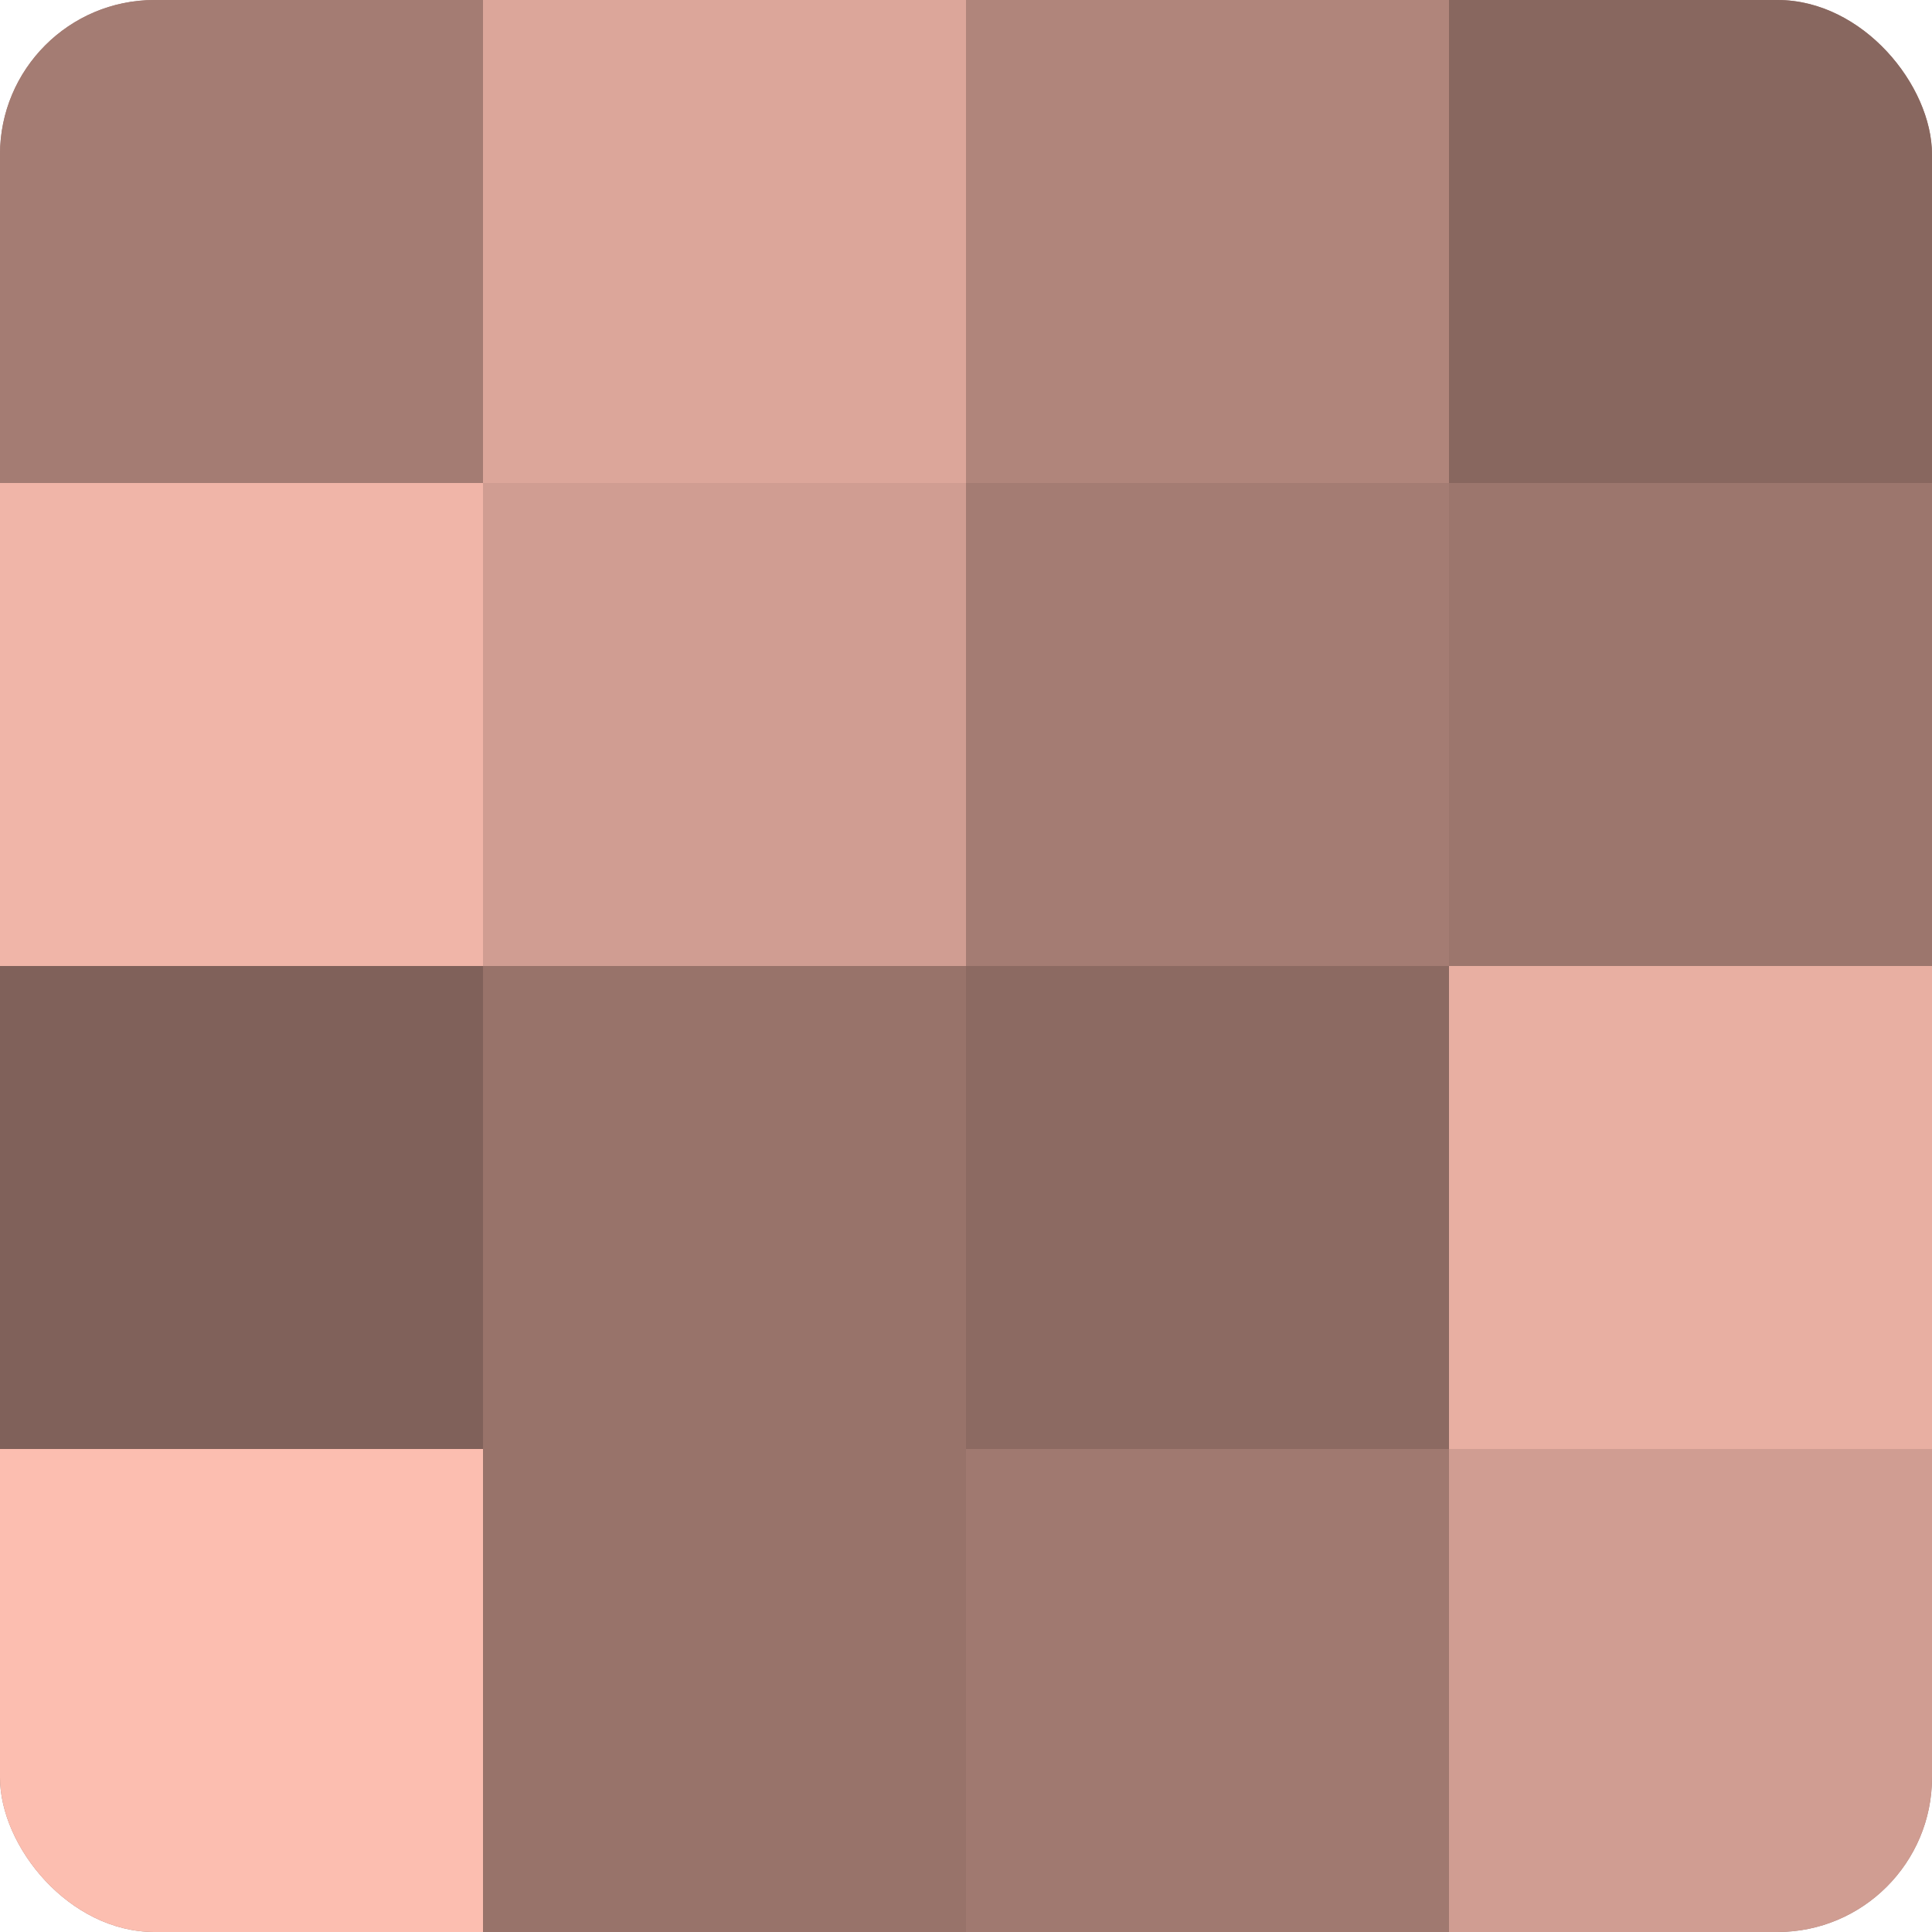
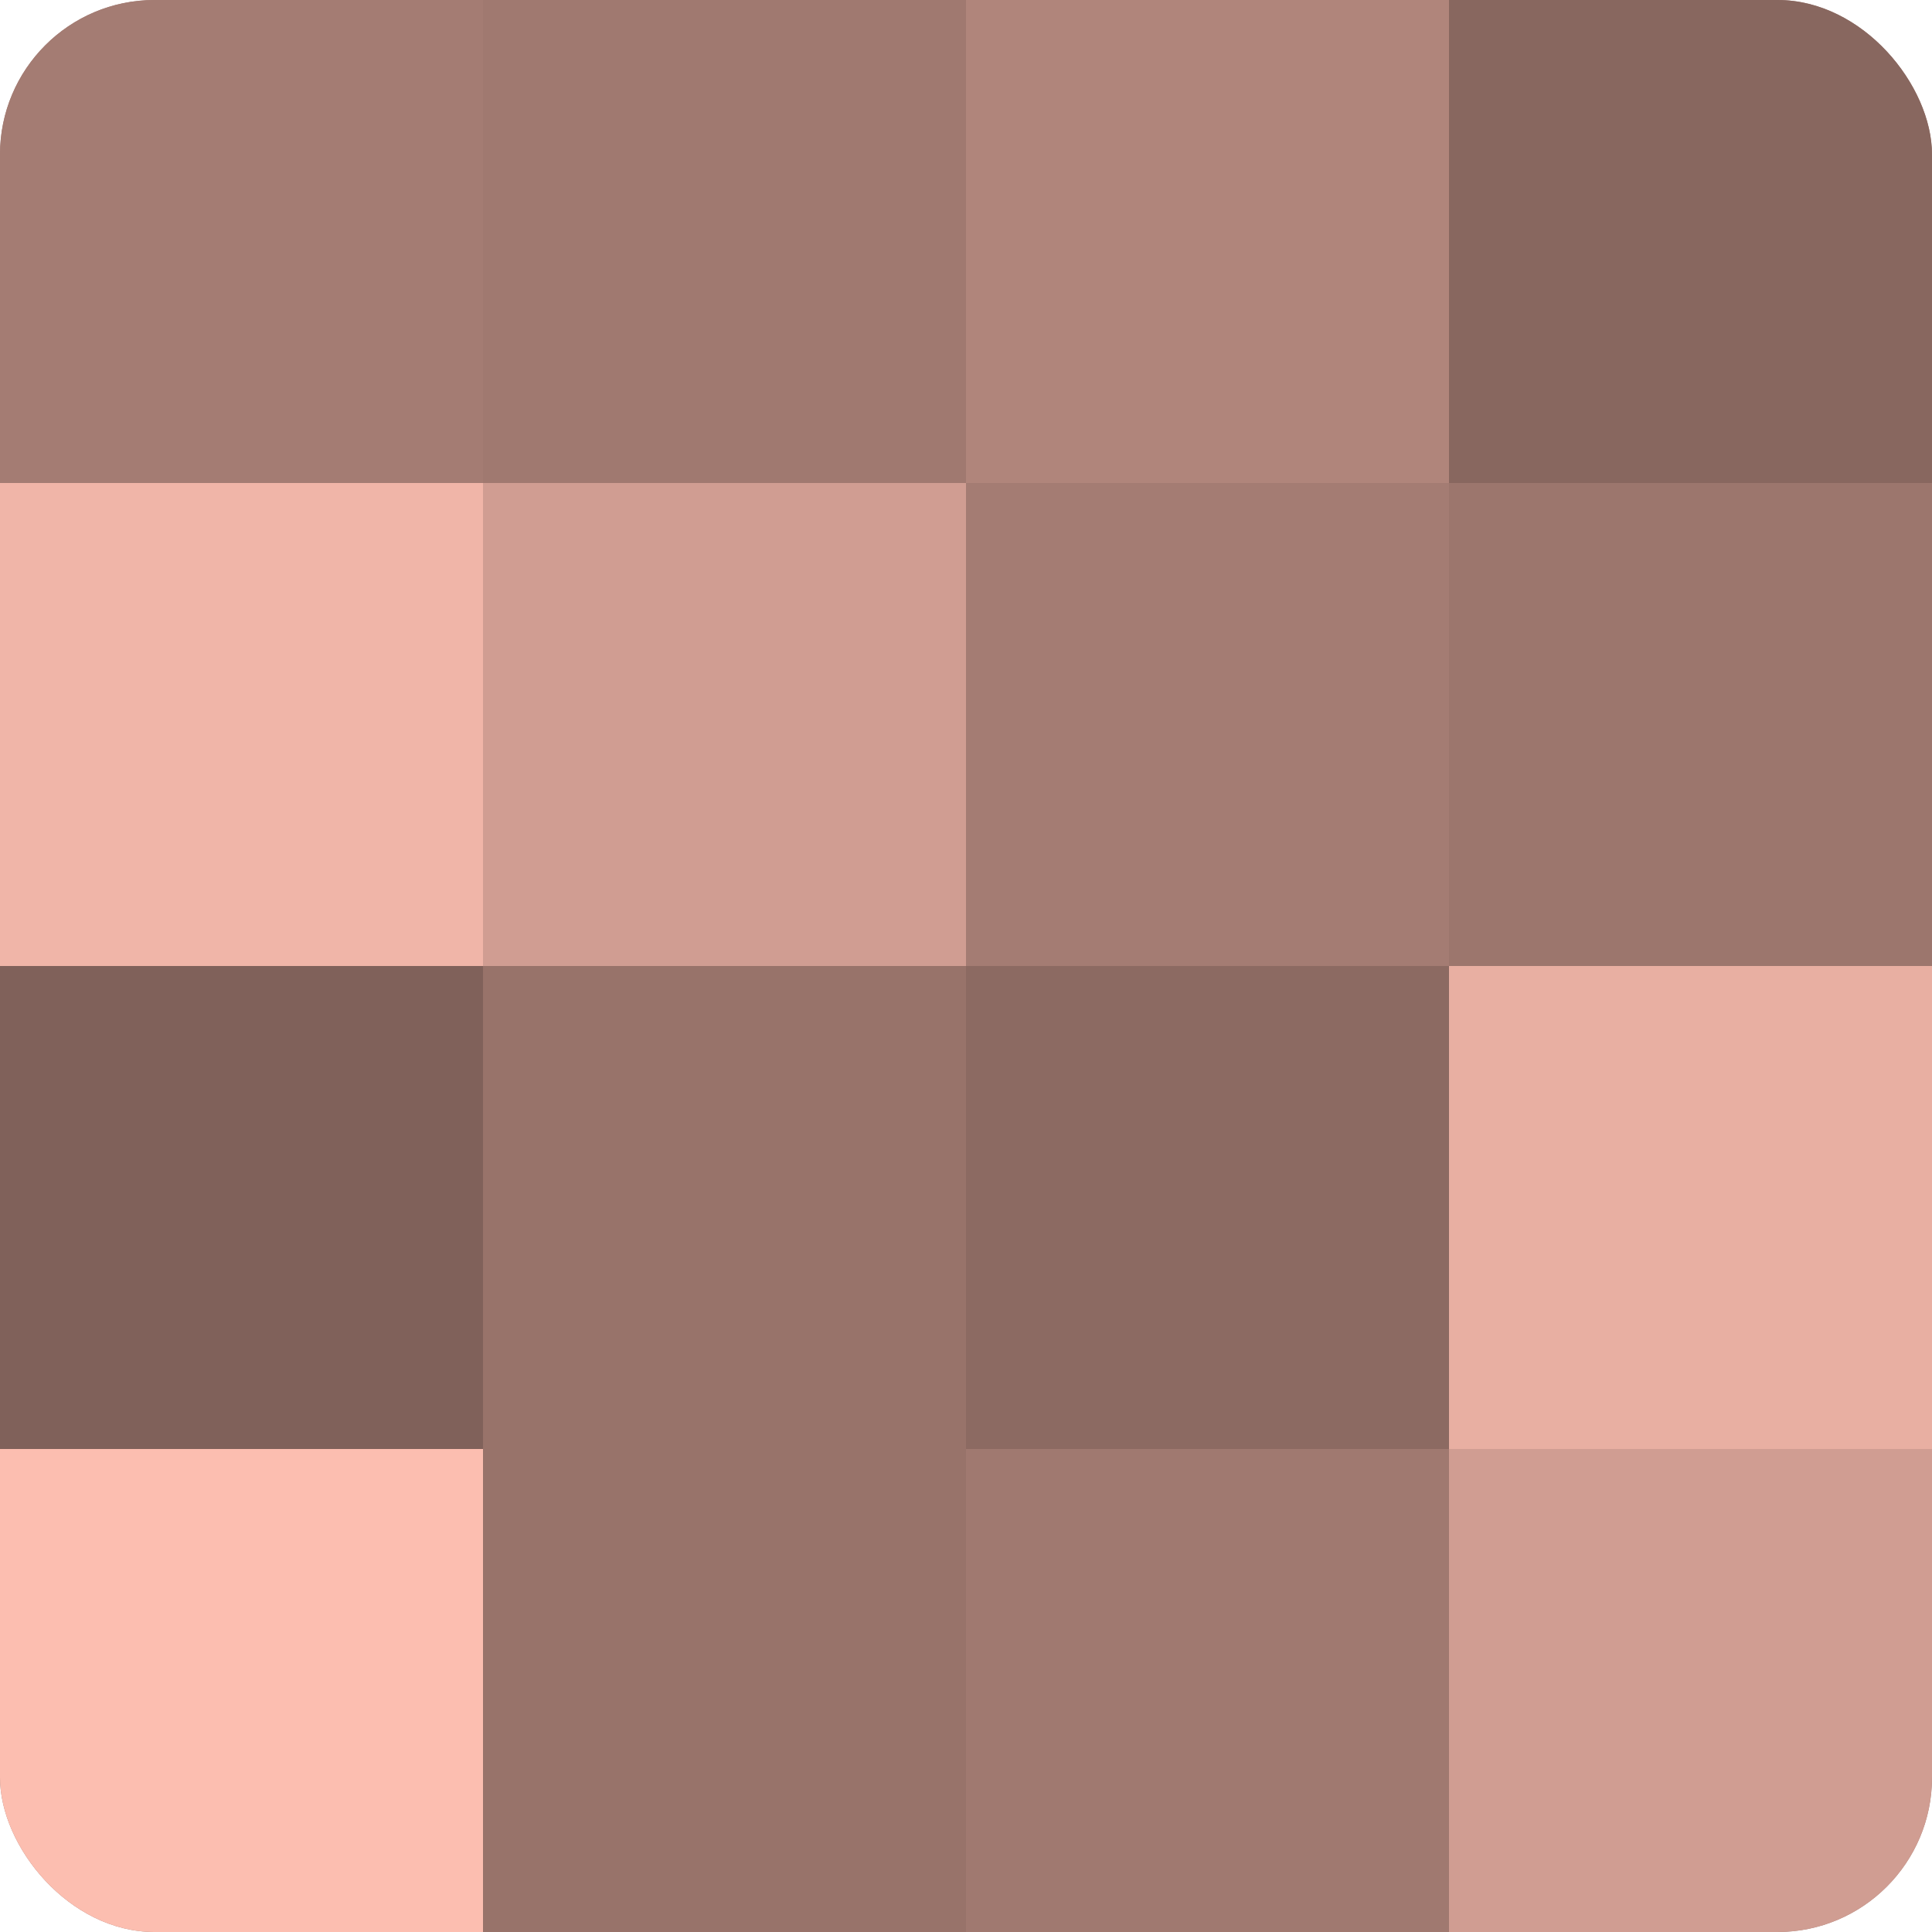
<svg xmlns="http://www.w3.org/2000/svg" width="80" height="80" viewBox="0 0 100 100" preserveAspectRatio="xMidYMid meet">
  <defs>
    <clipPath id="c" width="100" height="100">
      <rect width="100" height="100" rx="8" ry="8" />
    </clipPath>
  </defs>
  <g clip-path="url(#c)">
    <rect width="100" height="100" fill="#a07970" />
    <rect width="25" height="25" fill="#a47c73" />
    <rect y="25" width="25" height="25" fill="#f0b5a8" />
    <rect y="50" width="25" height="25" fill="#80615a" />
    <rect y="75" width="25" height="25" fill="#fcbeb0" />
-     <rect x="25" width="25" height="25" fill="#dca69a" />
    <rect x="25" y="25" width="25" height="25" fill="#d09d92" />
    <rect x="25" y="50" width="25" height="25" fill="#98736a" />
    <rect x="25" y="75" width="25" height="25" fill="#98736a" />
    <rect x="50" width="25" height="25" fill="#b0857b" />
    <rect x="50" y="25" width="25" height="25" fill="#a47c73" />
    <rect x="50" y="50" width="25" height="25" fill="#8c6a62" />
    <rect x="50" y="75" width="25" height="25" fill="#a07970" />
    <rect x="75" width="25" height="25" fill="#88675f" />
    <rect x="75" y="25" width="25" height="25" fill="#9c766d" />
    <rect x="75" y="50" width="25" height="25" fill="#e8afa2" />
    <rect x="75" y="75" width="25" height="25" fill="#d09d92" />
  </g>
</svg>